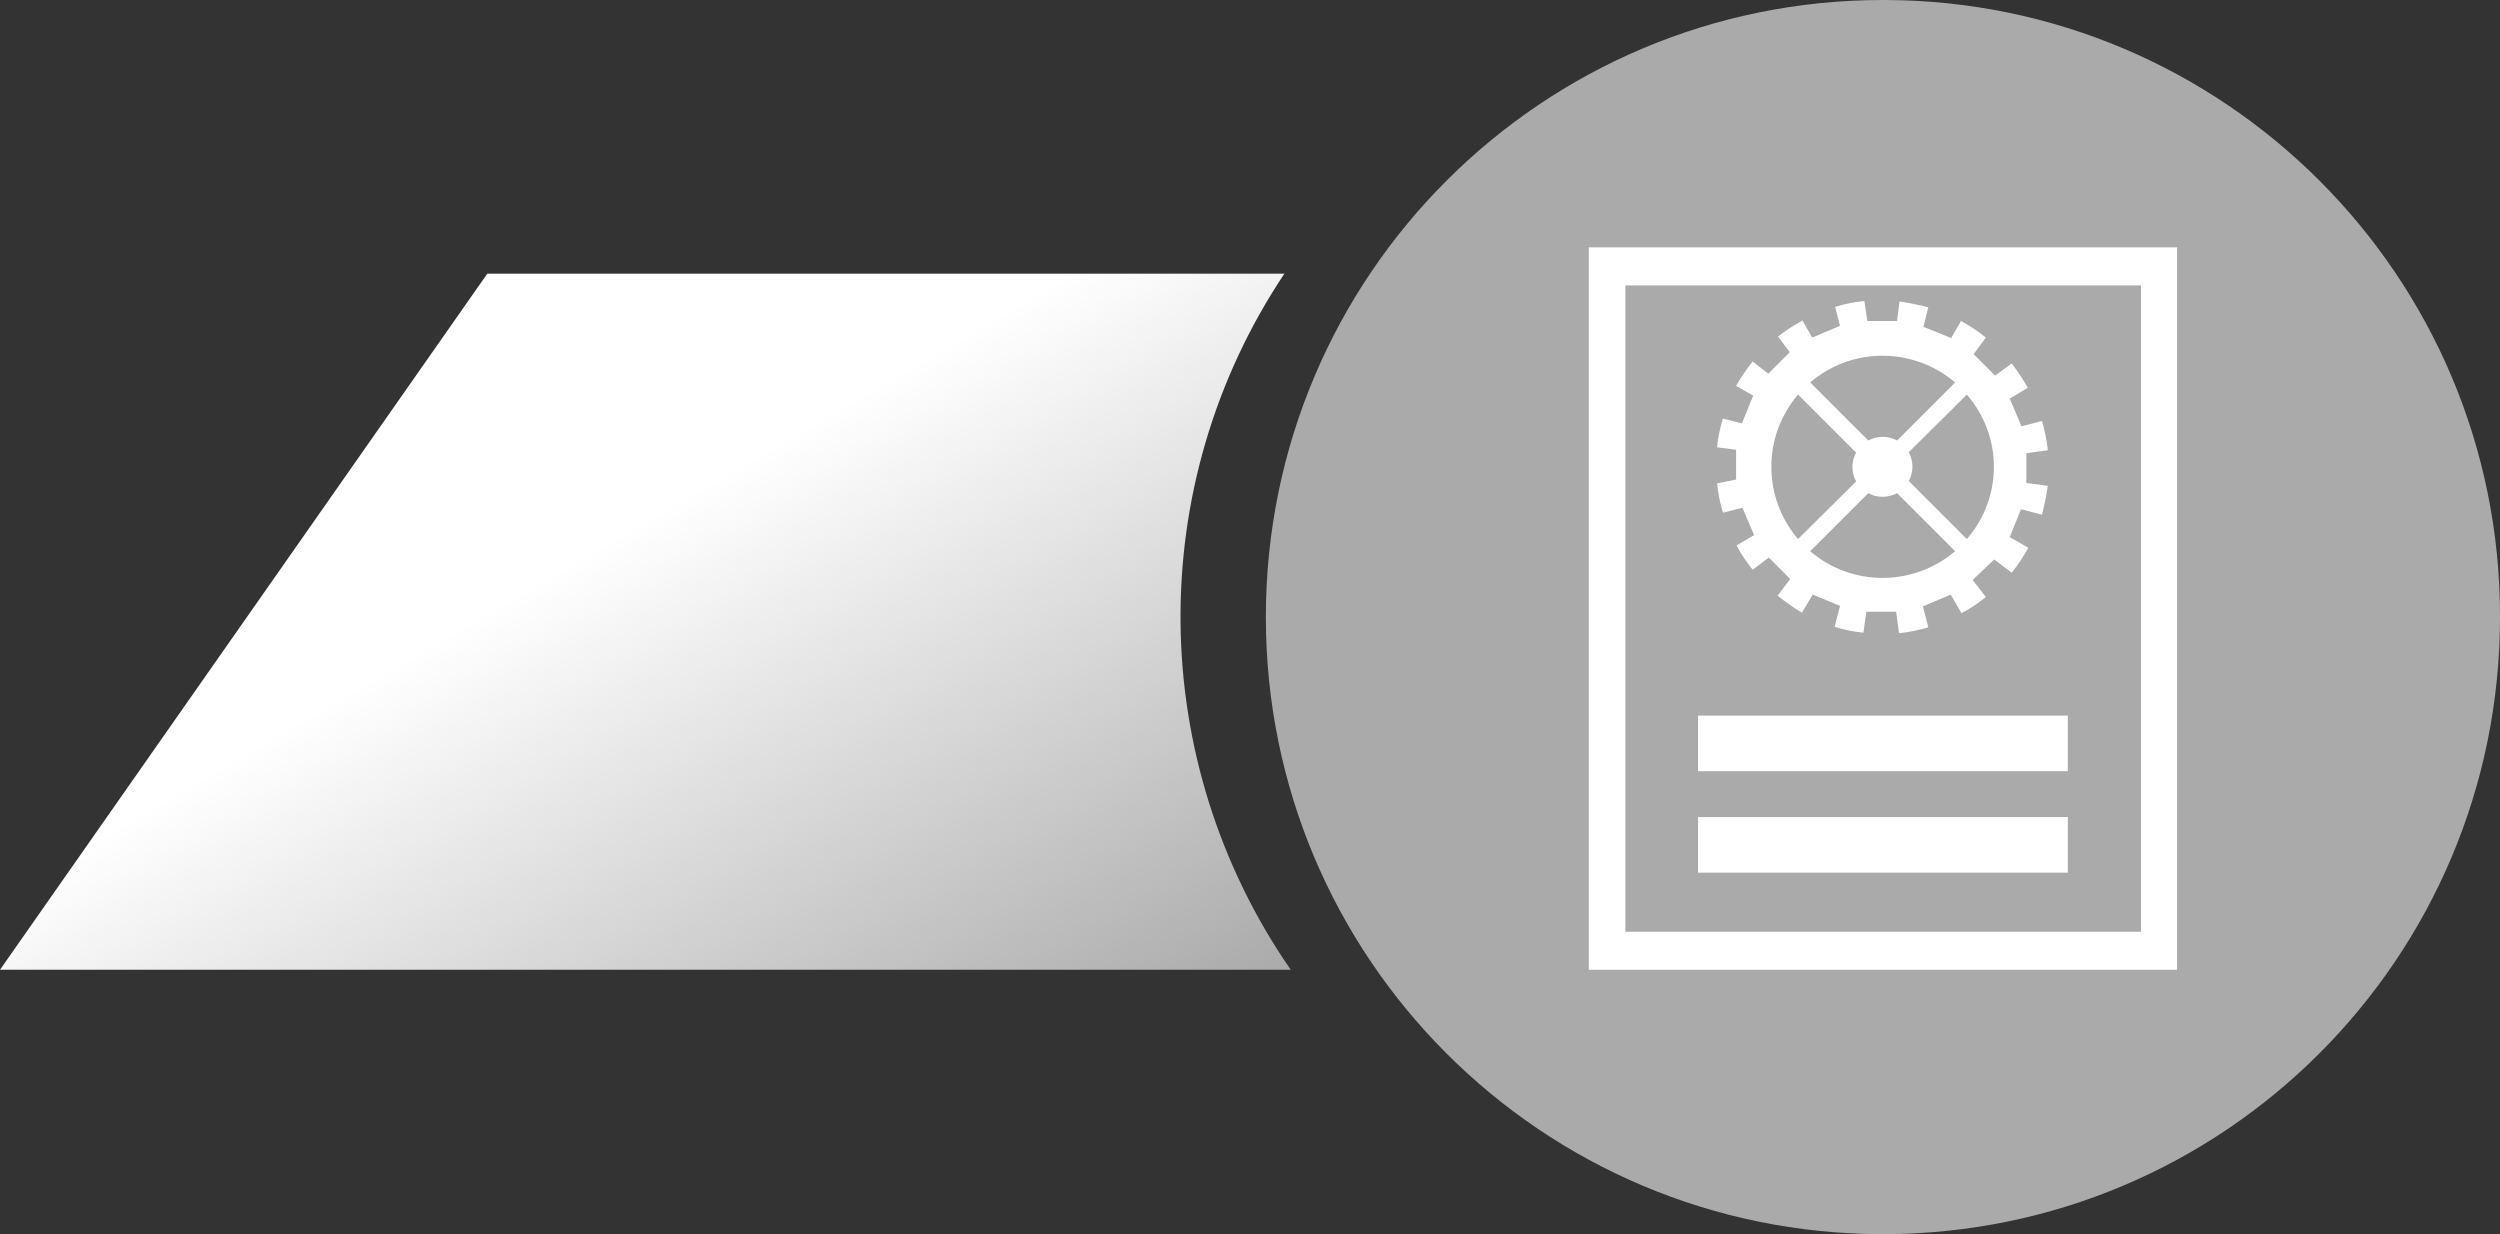
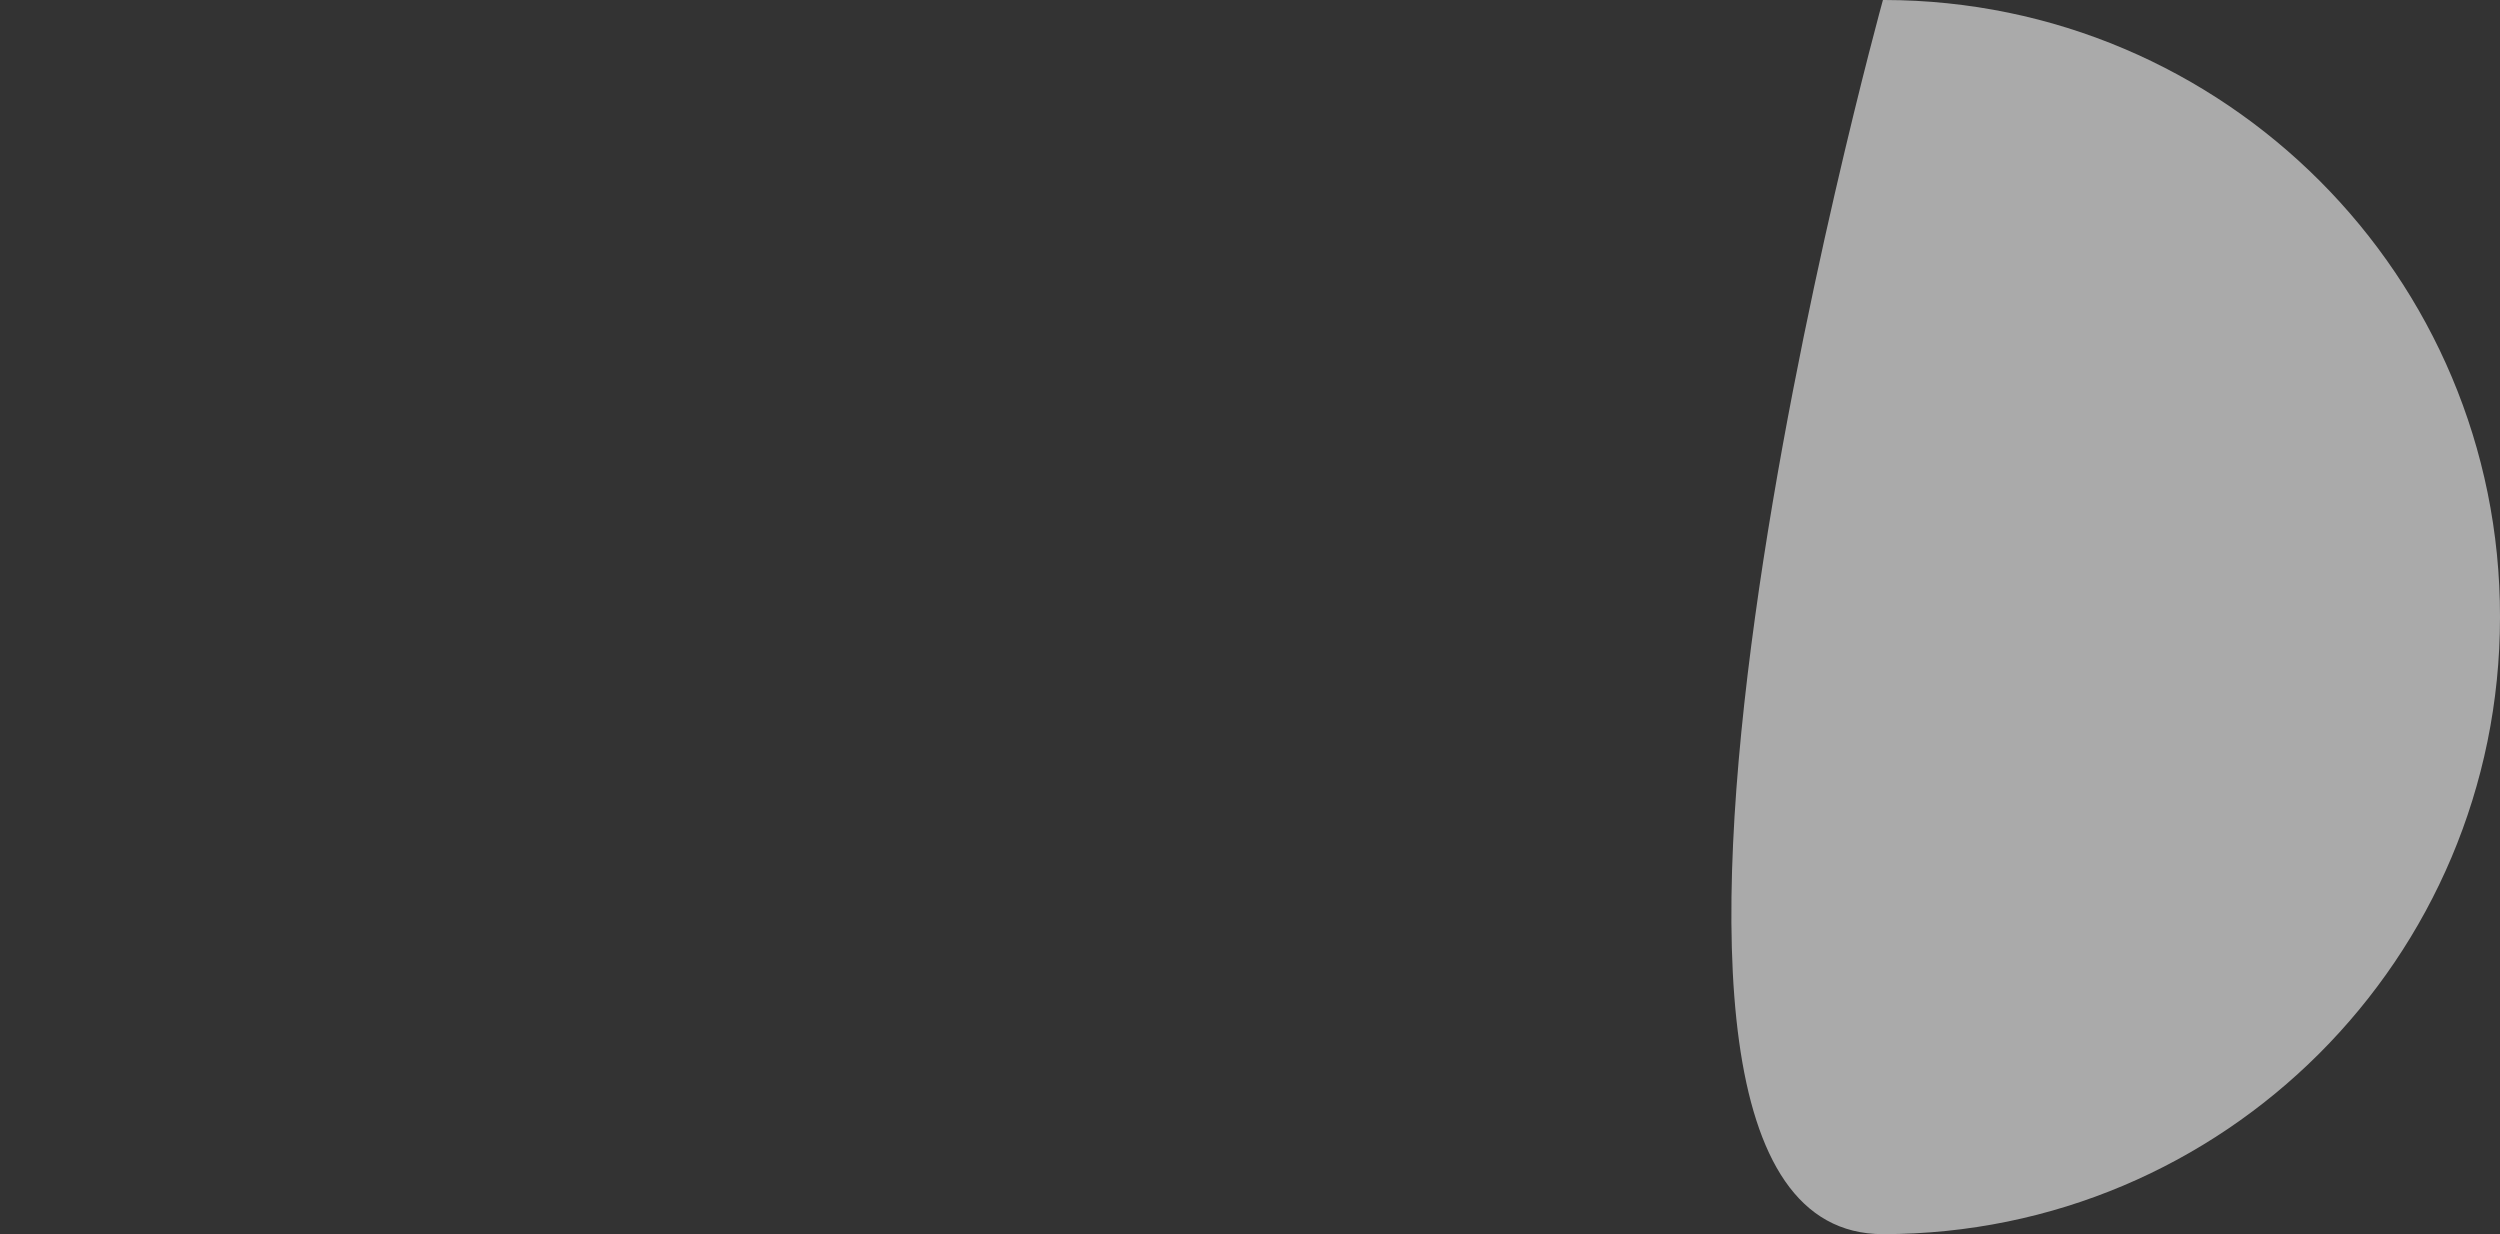
<svg xmlns="http://www.w3.org/2000/svg" xmlns:xlink="http://www.w3.org/1999/xlink" version="1.1" id="Layer_1" x="0px" y="0px" viewBox="0 0 512.5 253" style="enable-background:new 0 0 512.5 253;" xml:space="preserve">
  <rect x="0" y="0" width="512.5" height="253" fill="#333333" stroke="none" />
  <style type="text/css">
	.st0{clip-path:url(#SVGID_00000141449220453375970440000010900887822395810692_);fill:#AAAAAA;}
	
		.st1{clip-path:url(#SVGID_00000137103622525565779380000006087627755685270717_);fill:url(#Rectangle_1076_00000089534550624953307890000013510209307760862853_);}
	.st2{fill:#FFFFFF;}
</style>
  <g>
    <defs>
-       <path id="SVGID_1_" d="M386,0c-69.9,0-126.5,56.6-126.5,126.5S316.1,253,386,253s126.5-56.6,126.5-126.5    C512.6,56.7,456,0.1,386.3,0C386.2,0,386.1,0,386,0z" />
+       <path id="SVGID_1_" d="M386,0S316.1,253,386,253s126.5-56.6,126.5-126.5    C512.6,56.7,456,0.1,386.3,0C386.2,0,386.1,0,386,0z" />
    </defs>
    <clipPath id="SVGID_00000055692553433141628180000011552042335535964804_">
      <use xlink:href="#SVGID_1_" style="overflow:visible;" />
    </clipPath>
    <rect id="Rectangle_1077" x="259.5" y="0" style="clip-path:url(#SVGID_00000055692553433141628180000011552042335535964804_);fill:#AAAAAA;" width="253" height="253" />
  </g>
  <g>
    <defs>
-       <path id="SVGID_00000035526318462776858630000006458420195719050631_" d="M99.9,56.1L0,198.8h264.6C235,156,234.4,99.4,263.3,56.1    L99.9,56.1z" />
-     </defs>
+       </defs>
    <clipPath id="SVGID_00000116922156261856227970000002857183347904637830_">
      <use xlink:href="#SVGID_00000035526318462776858630000006458420195719050631_" style="overflow:visible;" />
    </clipPath>
    <linearGradient id="Rectangle_1076_00000028303320324096460320000010868921085968812468_" gradientUnits="userSpaceOnUse" x1="-701.459" y1="664.763" x2="-702.048" y2="665.314" gradientTransform="matrix(264.575 0 0 -142.675 185857.234 95041.336)">
      <stop offset="0" style="stop-color:#AAAAAA" />
      <stop offset="1" style="stop-color:#FFFFFF" />
    </linearGradient>
-     <rect id="Rectangle_1076" x="0" y="56.1" style="clip-path:url(#SVGID_00000116922156261856227970000002857183347904637830_);fill:url(#Rectangle_1076_00000028303320324096460320000010868921085968812468_);" width="264.6" height="142.7" />
  </g>
-   <path id="i1" class="st2" d="M333.2,58.5h105.7V191H333.2V58.5z M325.7,198.8h120.6V50.7H325.7V198.8z M348.1,146.7h75.8v11.4h-75.8  V146.7z M348.1,167.5h75.8v11.4h-75.8V167.5z M352,99.1c0.2,2,0.6,4,1.2,6l4-1l2.4,5.6l-3.6,2.1c0.9,1.8,2.1,3.5,3.3,5l3.3-2.5  l4.4,4.4l-2.6,3.4c1.6,1.3,3.3,2.5,5,3.5l2.2-3.7l5.6,2.3l-1.1,4.3c1.9,0.6,3.9,1,5.9,1.2l0.6-4.3h6.1l0.6,4.4c2-0.2,4-0.6,6-1.2  l-1.1-4.3l5.7-2.4l2.2,3.8c1.8-0.9,3.5-2.1,5-3.3l-2.7-3.5l4.4-4.2l3.6,2.7c1.3-1.6,2.4-3.3,3.4-5.1l-3.8-2.2l2.3-5.7l4.3,1.1  c0.5-1.9,0.9-3.9,1.2-5.9l-4.4-0.6v-6.1l4.4-0.6c-0.2-2-0.6-4-1.2-6l-4.2,1.1l-2.4-5.7l3.7-2.2c-1-1.8-2.1-3.4-3.3-5l-3.4,2.5  l-4.4-4.4l2.5-3.4c-1.6-1.3-3.3-2.4-5.1-3.4l-2,3.5l-5.7-2.3l1-4c-1.9-0.5-3.9-0.9-5.9-1.2l-0.5,4h-6.1l-0.6-4.1c-2,0.2-4,0.6-6,1.2  l1,3.9l-5.7,2.4l-2-3.5c-1.8,1-3.5,2.1-5,3.3l2.4,3.2l-4.4,4.4l-3.2-2.5c-1.3,1.6-2.4,3.3-3.4,5l3.5,2l-2.3,5.7l-3.9-1  c-0.6,1.9-1,3.9-1.2,5.9l3.9,0.5v6.1L352,99.1z M371.1,113l11.9-11.9c1.8,1,4,1,5.9,0l11.9,11.9C392.2,120.3,379.6,120.3,371.1,113   M403.2,80.9c7.4,8.5,7.4,21.1,0,29.6l-11.9-11.9c1-1.8,1-4,0-5.9L403.2,80.9z M400.8,78.4l-11.9,11.9c-1.8-1-4-1-5.9,0l-11.9-11.9  C379.6,71.1,392.2,71.1,400.8,78.4 M368.6,80.9l11.9,11.9c-1,1.8-1,4,0,5.9l-11.9,11.8C361.3,102,361.3,89.4,368.6,80.9" />
</svg>